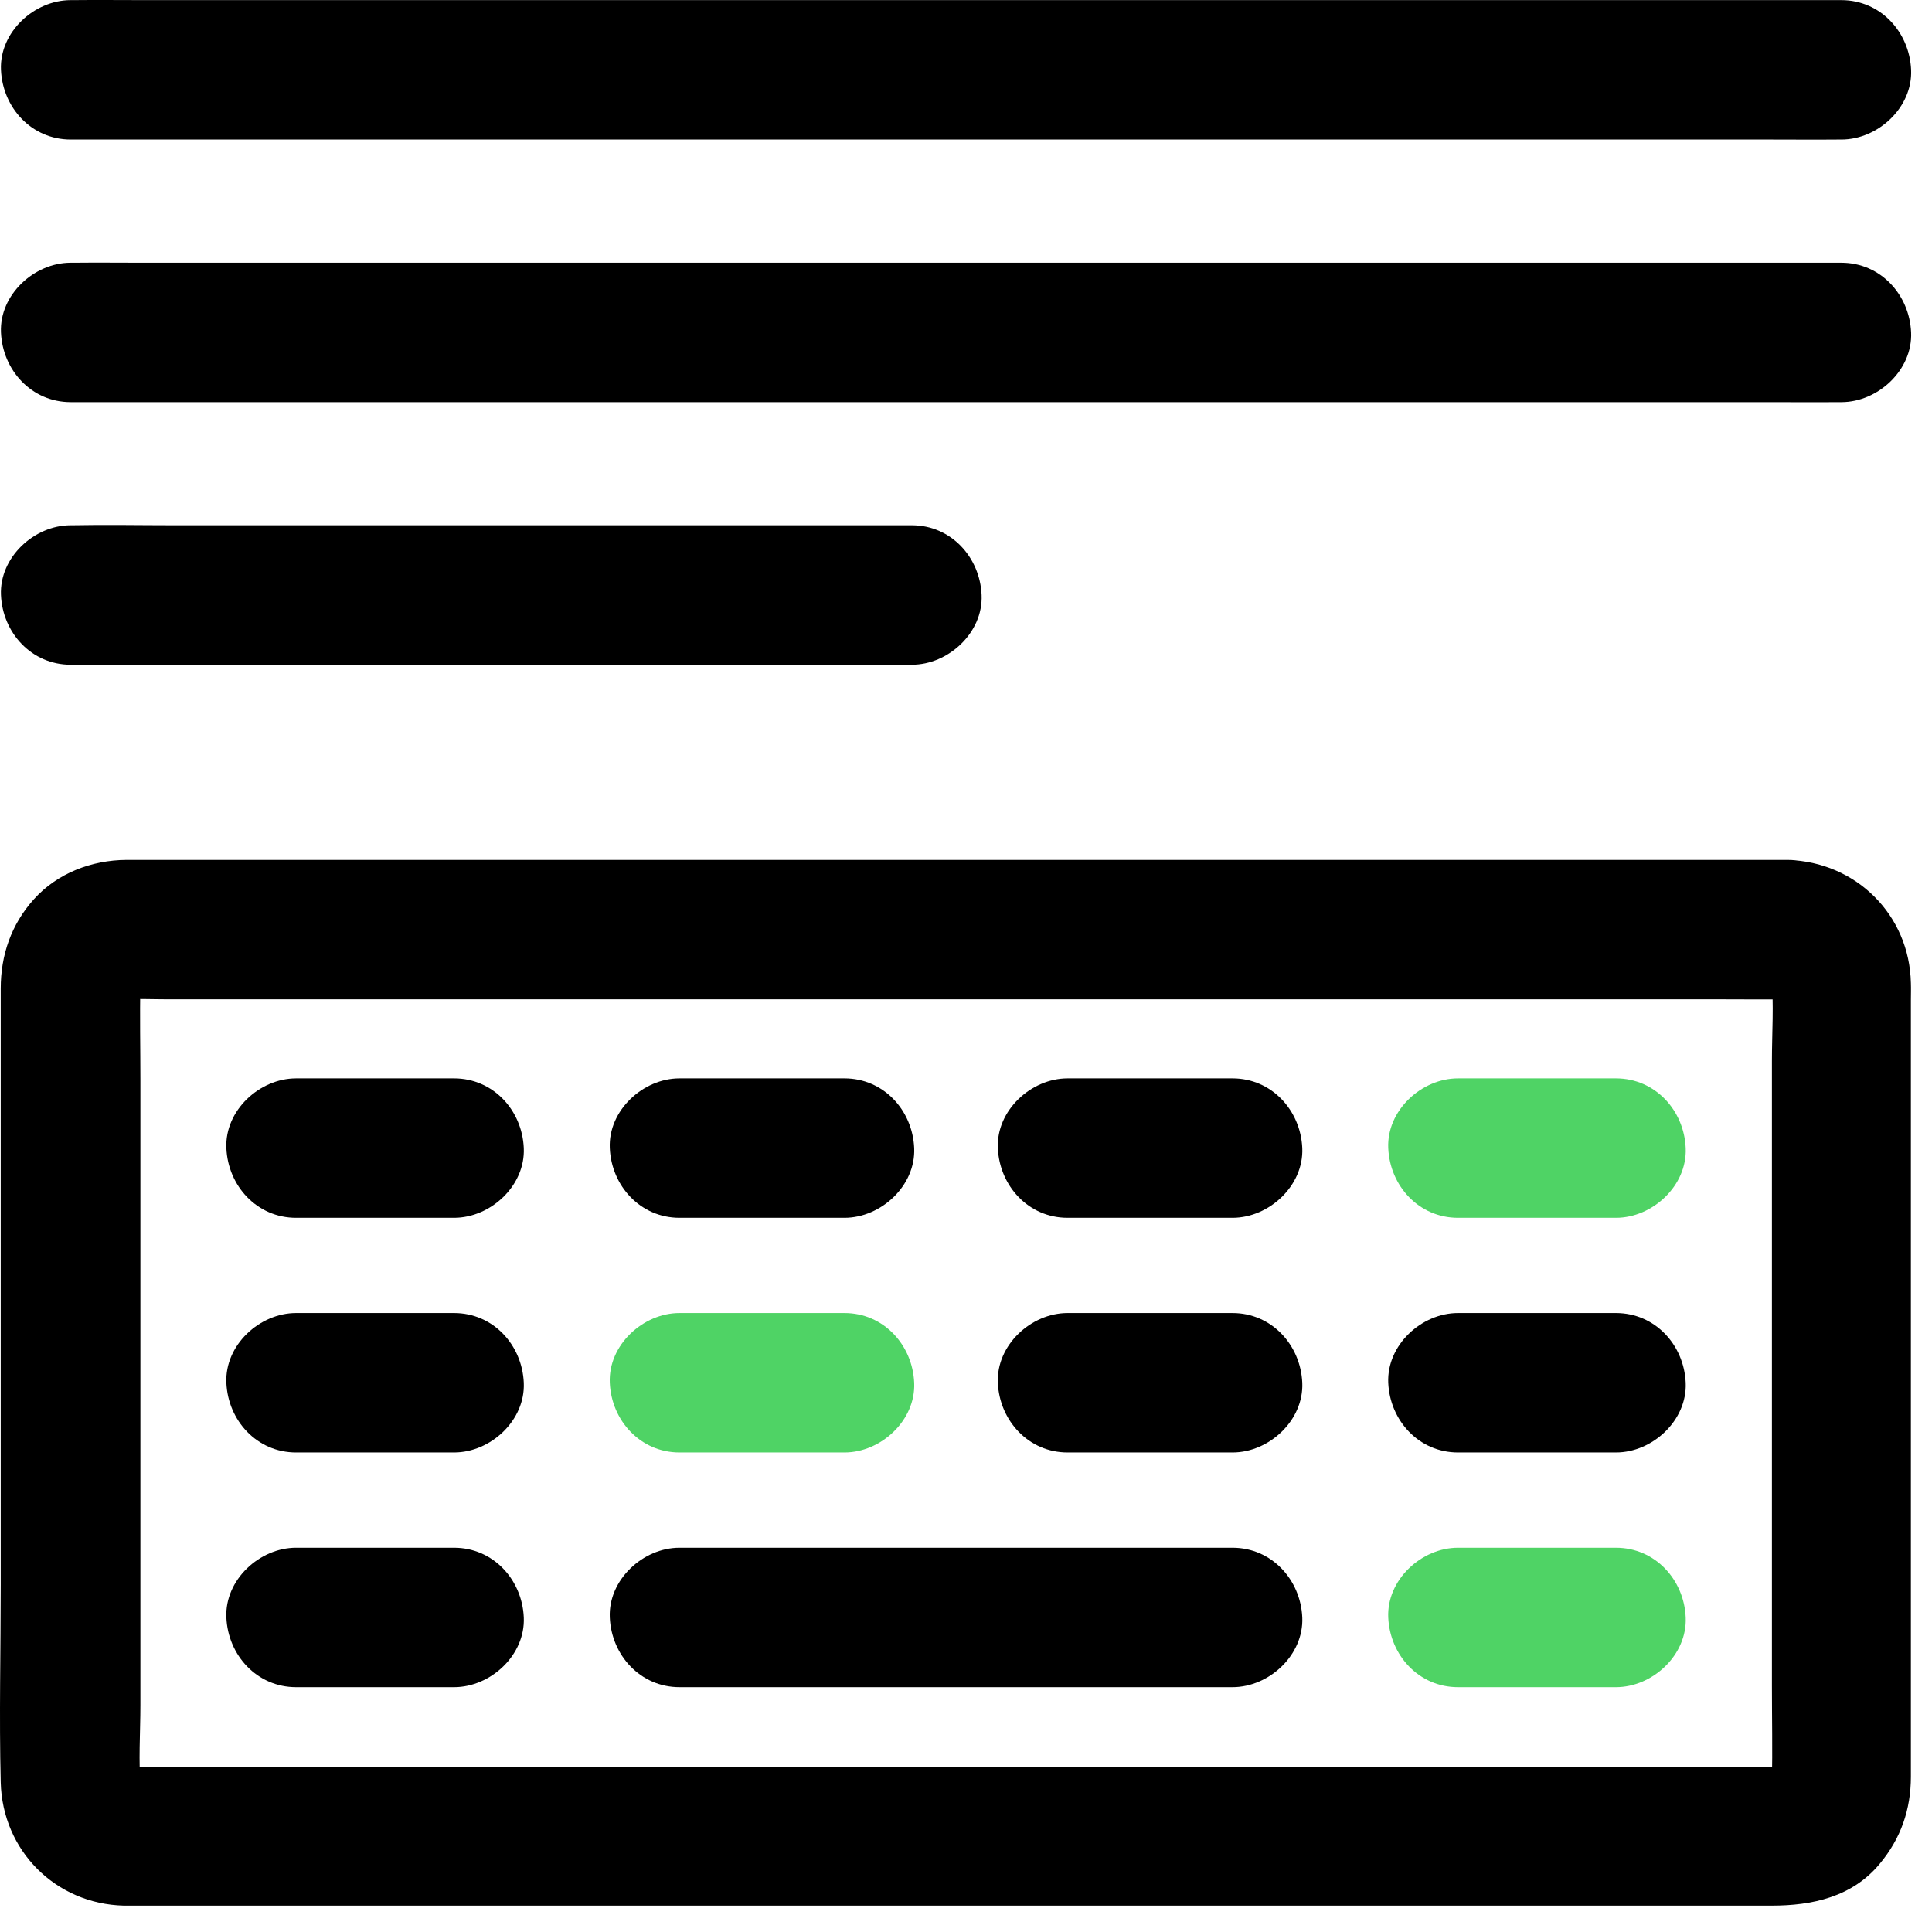
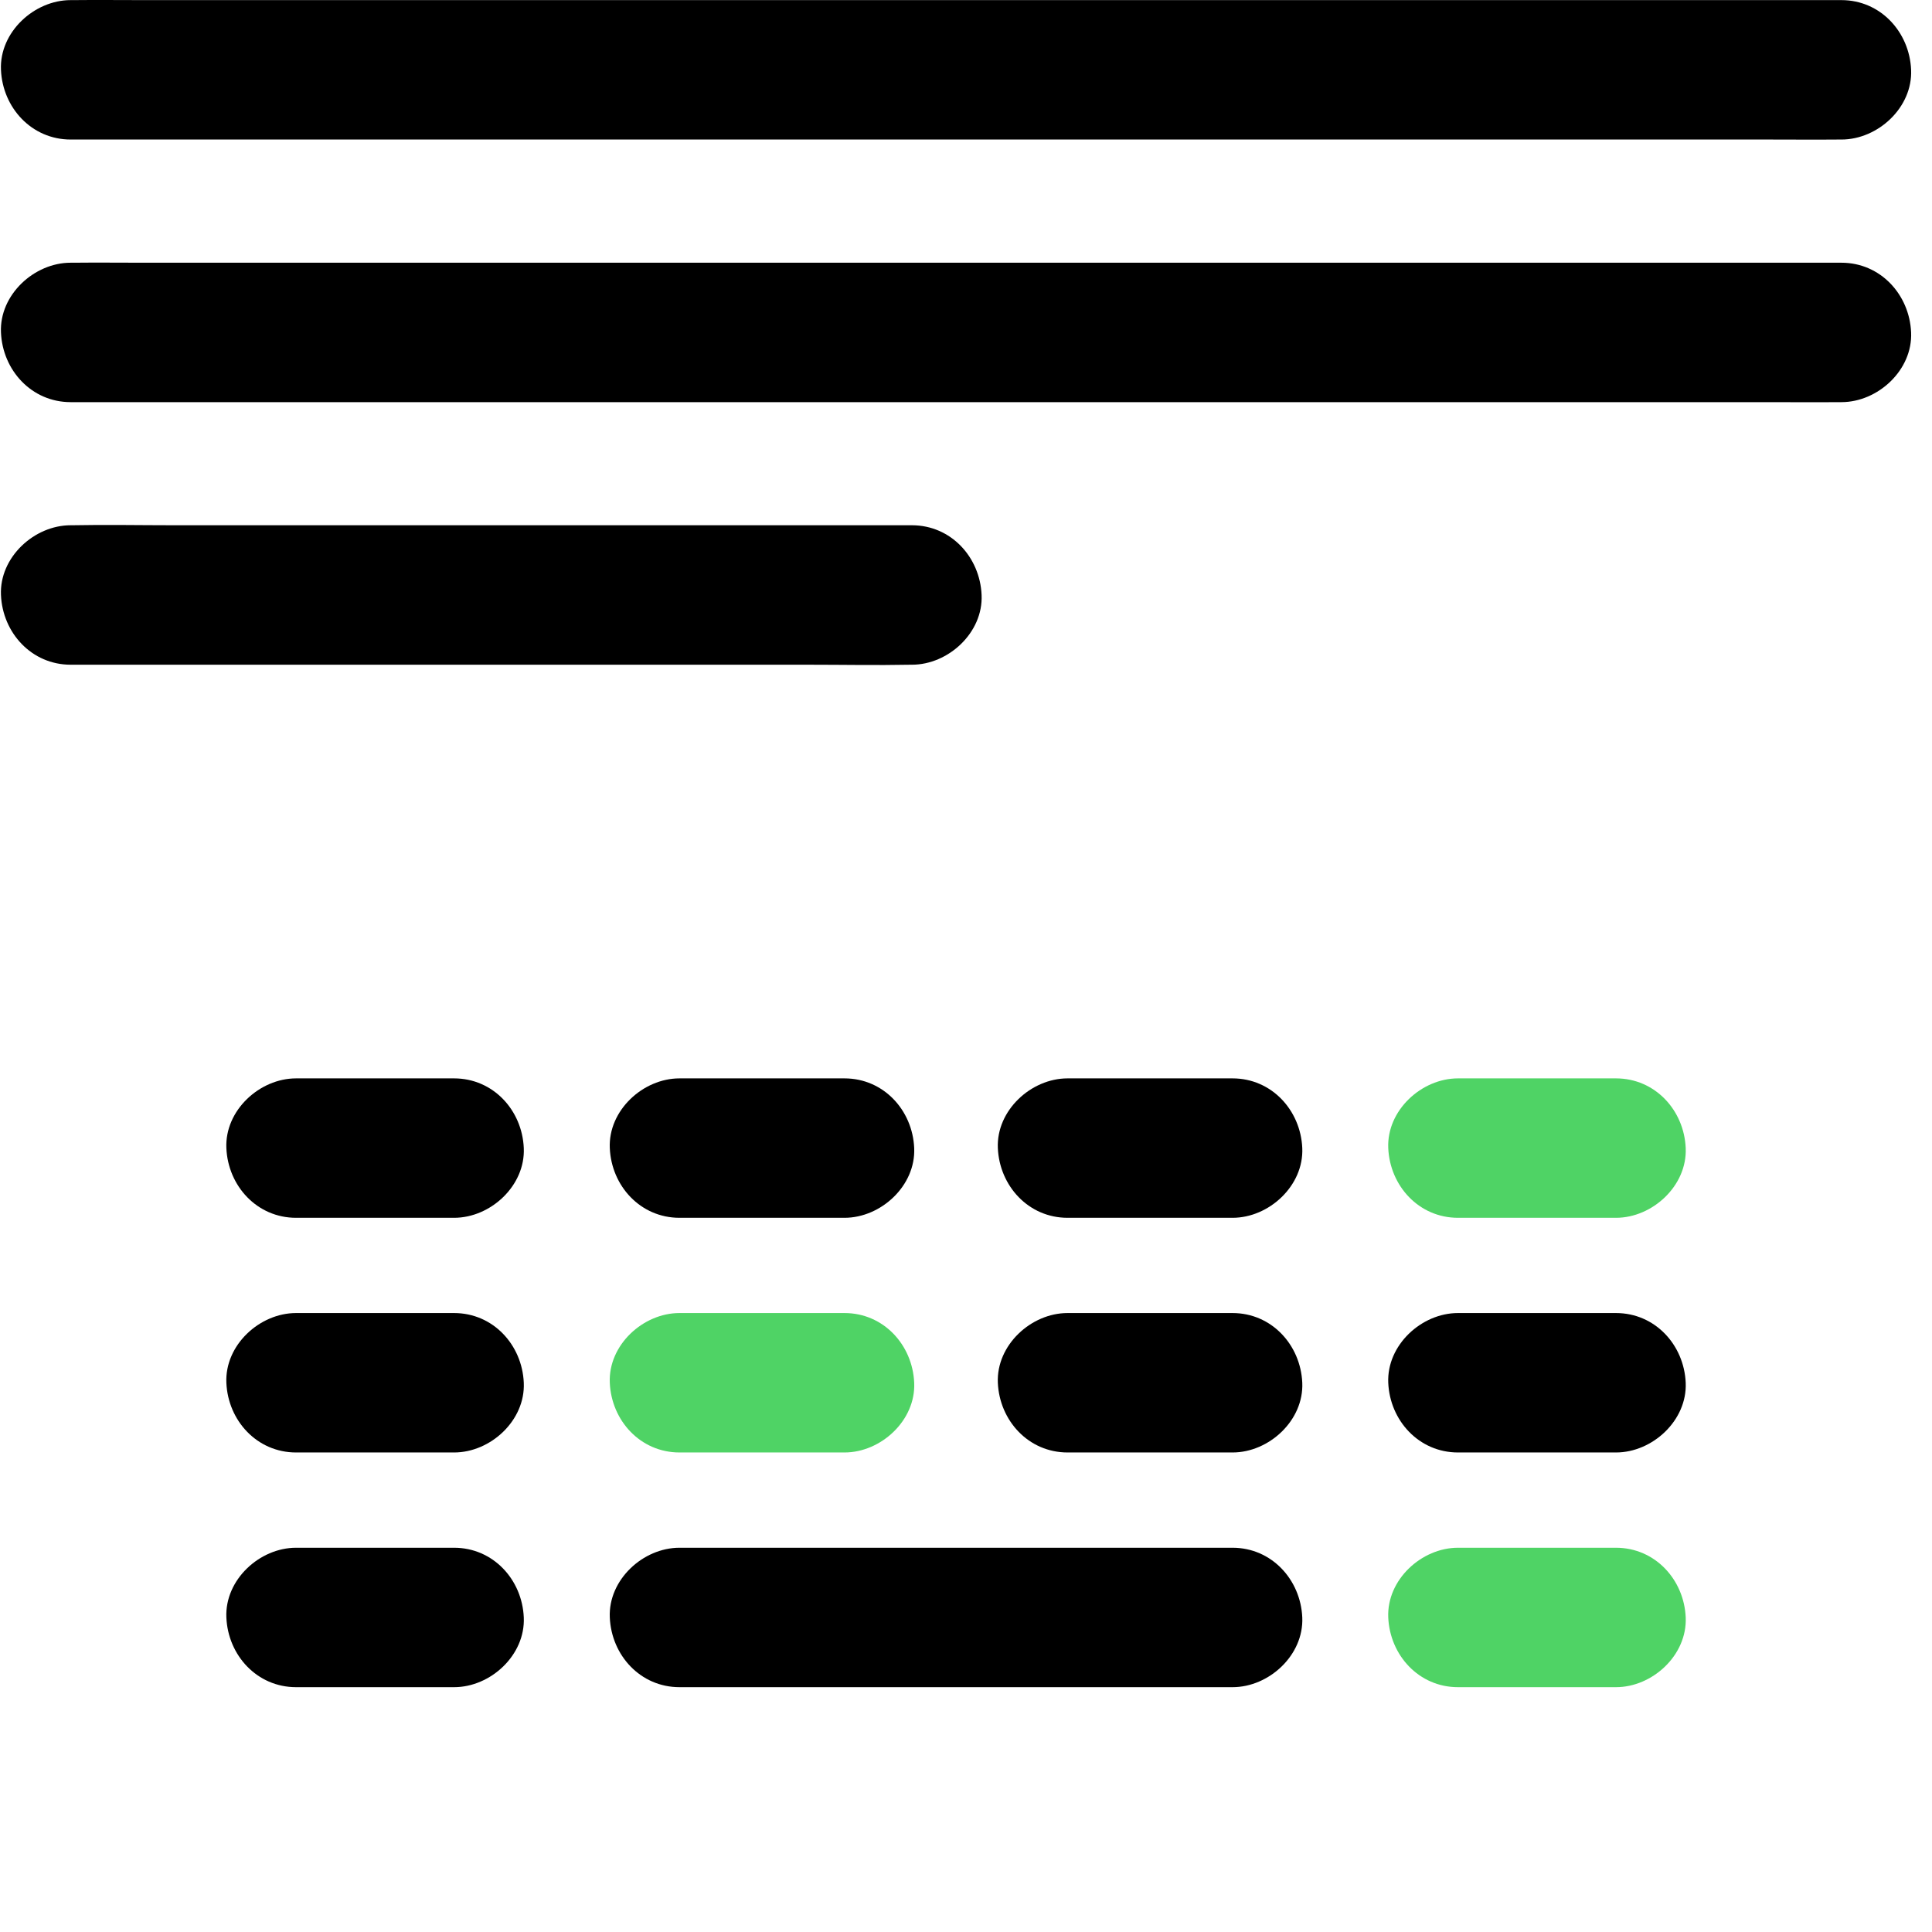
<svg xmlns="http://www.w3.org/2000/svg" width="54" height="54" viewBox="0 0 54 54" fill="none">
-   <path d="M49.974 24.035C49.019 24.035 48.071 24.035 47.116 24.035C44.687 24.035 42.258 24.035 39.828 24.035C36.581 24.035 33.333 24.035 30.086 24.035C26.617 24.035 23.143 24.035 19.674 24.035C16.635 24.035 13.601 24.035 10.562 24.035C8.607 24.035 6.645 24.035 4.69 24.035C4.3 24.035 3.917 24.035 3.528 24.035C2.566 24.041 1.599 24.405 0.943 25.139C0.312 25.841 0.02 26.698 0.02 27.633C0.02 29.809 0.02 31.985 0.02 34.154C0.02 37.532 0.02 40.909 0.02 44.287C0.02 46.125 -0.025 47.976 0.02 49.814C0.066 51.724 1.553 53.217 3.463 53.263C3.534 53.263 3.599 53.263 3.67 53.263C4.164 53.263 4.658 53.263 5.151 53.263C7.275 53.263 9.399 53.263 11.523 53.263C14.634 53.263 17.745 53.263 20.863 53.263C24.344 53.263 27.819 53.263 31.3 53.263C34.489 53.263 37.685 53.263 40.874 53.263C43.154 53.263 45.434 53.263 47.714 53.263C48.318 53.263 48.915 53.263 49.519 53.263C50.649 53.263 51.773 53.023 52.539 52.094C53.13 51.386 53.41 50.574 53.41 49.658C53.41 49.366 53.41 49.08 53.41 48.788C53.41 47.651 53.41 46.521 53.41 45.384C53.41 42.046 53.41 38.714 53.41 35.375C53.41 32.901 53.41 30.426 53.41 27.951C53.41 27.796 53.416 27.64 53.41 27.477C53.371 25.574 51.883 24.093 49.974 24.035C48.954 24.003 47.98 24.951 48.025 25.983C48.071 27.068 48.883 27.9 49.974 27.932C50.032 27.932 50.097 27.939 50.156 27.945C49.98 27.919 49.811 27.9 49.636 27.874C49.785 27.893 49.922 27.932 50.058 27.991C49.902 27.925 49.746 27.861 49.591 27.796C49.604 27.802 49.824 27.906 49.818 27.919C49.818 27.925 49.396 27.555 49.656 27.802C49.818 27.958 49.656 27.971 49.539 27.64C49.565 27.718 49.63 27.789 49.662 27.867C49.597 27.711 49.532 27.555 49.467 27.399C49.526 27.536 49.558 27.672 49.584 27.822C49.558 27.646 49.539 27.477 49.513 27.302C49.584 28.075 49.526 28.88 49.526 29.653C49.526 31.439 49.526 33.225 49.526 35.012C49.526 37.181 49.526 39.35 49.526 41.513C49.526 43.384 49.526 45.254 49.526 47.125C49.526 48.015 49.545 48.911 49.526 49.801C49.526 49.872 49.519 49.937 49.513 50.009C49.539 49.833 49.558 49.664 49.584 49.489C49.565 49.639 49.526 49.775 49.467 49.911C49.532 49.755 49.597 49.6 49.662 49.444C49.656 49.457 49.552 49.678 49.539 49.671C49.532 49.671 49.902 49.249 49.656 49.509C49.5 49.671 49.487 49.509 49.818 49.392C49.74 49.418 49.669 49.483 49.591 49.515C49.746 49.45 49.902 49.385 50.058 49.32C49.922 49.379 49.785 49.411 49.636 49.437C49.811 49.411 49.98 49.392 50.156 49.366C49.701 49.405 49.233 49.379 48.772 49.379C47.649 49.379 46.518 49.379 45.395 49.379C43.732 49.379 42.063 49.379 40.4 49.379C38.354 49.379 36.308 49.379 34.262 49.379C32.028 49.379 29.8 49.379 27.566 49.379C25.299 49.379 23.039 49.379 20.772 49.379C18.674 49.379 16.57 49.379 14.472 49.379C12.692 49.379 10.912 49.379 9.133 49.379C7.866 49.379 6.593 49.379 5.327 49.379C4.736 49.379 4.138 49.385 3.541 49.379C3.456 49.379 3.378 49.379 3.294 49.366C3.469 49.392 3.638 49.411 3.813 49.437C3.664 49.418 3.528 49.379 3.391 49.32C3.547 49.385 3.703 49.45 3.859 49.515C3.846 49.509 3.625 49.405 3.631 49.392C3.631 49.385 4.054 49.755 3.794 49.509C3.631 49.353 3.794 49.34 3.911 49.671C3.885 49.593 3.82 49.522 3.787 49.444C3.852 49.6 3.917 49.755 3.982 49.911C3.924 49.775 3.891 49.639 3.865 49.489C3.891 49.664 3.911 49.833 3.937 50.009C3.865 49.236 3.924 48.431 3.924 47.658C3.924 45.871 3.924 44.085 3.924 42.299C3.924 40.13 3.924 37.96 3.924 35.798C3.924 33.927 3.924 32.056 3.924 30.186C3.924 29.296 3.904 28.4 3.924 27.51C3.924 27.438 3.93 27.373 3.937 27.302C3.911 27.477 3.891 27.646 3.865 27.822C3.885 27.672 3.924 27.536 3.982 27.399C3.917 27.555 3.852 27.711 3.787 27.867C3.794 27.854 3.898 27.633 3.911 27.64C3.917 27.64 3.547 28.062 3.794 27.802C3.95 27.64 3.963 27.802 3.631 27.919C3.709 27.893 3.781 27.828 3.859 27.796C3.703 27.861 3.547 27.925 3.391 27.991C3.528 27.932 3.664 27.9 3.813 27.874C3.638 27.9 3.469 27.919 3.294 27.945C3.748 27.906 4.216 27.932 4.677 27.932C5.794 27.932 6.911 27.932 8.035 27.932C9.698 27.932 11.361 27.932 13.023 27.932C15.056 27.932 17.089 27.932 19.129 27.932C21.363 27.932 23.591 27.932 25.825 27.932C28.079 27.932 30.333 27.932 32.587 27.932C34.691 27.932 36.795 27.932 38.9 27.932C40.679 27.932 42.459 27.932 44.239 27.932C45.525 27.932 46.811 27.932 48.097 27.932C48.701 27.932 49.305 27.939 49.915 27.932C49.941 27.932 49.967 27.932 49.993 27.932C51.013 27.932 51.987 27.036 51.942 25.983C51.877 24.925 51.065 24.035 49.974 24.035Z" fill="black" />
  <path d="M23.604 30.141C22.064 30.141 20.531 30.141 18.992 30.141C17.972 30.141 16.998 31.037 17.044 32.089C17.089 33.148 17.901 34.038 18.992 34.038C20.531 34.038 22.064 34.038 23.604 34.038C24.623 34.038 25.598 33.141 25.552 32.089C25.507 31.03 24.695 30.141 23.604 30.141Z" fill="black" />
  <path d="M45.167 30.141C43.693 30.141 42.225 30.141 40.751 30.141C39.731 30.141 38.757 31.037 38.802 32.089C38.848 33.148 39.66 34.038 40.751 34.038C42.225 34.038 43.693 34.038 45.167 34.038C46.187 34.038 47.161 33.141 47.116 32.089C47.071 31.03 46.259 30.141 45.167 30.141Z" fill="#4FD365" />
  <path d="M34.45 30.141C32.911 30.141 31.378 30.141 29.839 30.141C28.819 30.141 27.845 31.037 27.89 32.089C27.936 33.148 28.748 34.038 29.839 34.038C31.378 34.038 32.911 34.038 34.45 34.038C35.47 34.038 36.444 33.141 36.399 32.089C36.353 31.03 35.541 30.141 34.45 30.141Z" fill="black" />
  <path d="M12.692 30.141C11.217 30.141 9.75 30.141 8.275 30.141C7.256 30.141 6.281 31.037 6.327 32.089C6.372 33.148 7.184 34.038 8.275 34.038C9.75 34.038 11.217 34.038 12.692 34.038C13.712 34.038 14.686 33.141 14.64 32.089C14.595 31.03 13.783 30.141 12.692 30.141Z" fill="black" />
  <path d="M12.692 43.26C11.217 43.26 9.75 43.26 8.275 43.26C7.256 43.26 6.281 44.156 6.327 45.208C6.372 46.267 7.184 47.157 8.275 47.157C9.75 47.157 11.217 47.157 12.692 47.157C13.712 47.157 14.686 46.261 14.64 45.208C14.595 44.15 13.783 43.26 12.692 43.26Z" fill="black" />
  <path d="M18.992 47.157C20.739 47.157 22.48 47.157 24.227 47.157C26.994 47.157 29.767 47.157 32.534 47.157C33.171 47.157 33.807 47.157 34.45 47.157C35.47 47.157 36.444 46.261 36.399 45.208C36.353 44.15 35.541 43.26 34.45 43.26C32.703 43.26 30.962 43.26 29.215 43.26C26.448 43.26 23.675 43.26 20.908 43.26C20.272 43.26 19.635 43.26 18.992 43.26C17.972 43.26 16.998 44.156 17.044 45.208C17.089 46.267 17.901 47.157 18.992 47.157Z" fill="black" />
  <path d="M45.167 43.26C43.693 43.26 42.225 43.26 40.751 43.26C39.731 43.26 38.757 44.156 38.802 45.208C38.848 46.267 39.66 47.157 40.751 47.157C42.225 47.157 43.693 47.157 45.167 47.157C46.187 47.157 47.161 46.261 47.116 45.208C47.071 44.15 46.259 43.26 45.167 43.26Z" fill="#4FD365" />
  <path d="M23.604 36.7C22.064 36.7 20.531 36.7 18.992 36.7C17.972 36.7 16.998 37.596 17.044 38.649C17.089 39.707 17.901 40.597 18.992 40.597C20.531 40.597 22.064 40.597 23.604 40.597C24.623 40.597 25.598 39.701 25.552 38.649C25.507 37.59 24.695 36.7 23.604 36.7Z" fill="#4FD365" />
  <path d="M45.167 36.7C43.693 36.7 42.225 36.7 40.751 36.7C39.731 36.7 38.757 37.596 38.802 38.649C38.848 39.707 39.66 40.597 40.751 40.597C42.225 40.597 43.693 40.597 45.167 40.597C46.187 40.597 47.161 39.701 47.116 38.649C47.071 37.59 46.259 36.7 45.167 36.7Z" fill="black" />
  <path d="M34.45 36.7C32.911 36.7 31.378 36.7 29.839 36.7C28.819 36.7 27.845 37.596 27.89 38.649C27.936 39.707 28.748 40.597 29.839 40.597C31.378 40.597 32.911 40.597 34.45 40.597C35.47 40.597 36.444 39.701 36.399 38.649C36.353 37.59 35.541 36.7 34.45 36.7Z" fill="black" />
  <path d="M12.692 36.7C11.217 36.7 9.75 36.7 8.275 36.7C7.256 36.7 6.281 37.596 6.327 38.649C6.372 39.707 7.184 40.597 8.275 40.597C9.75 40.597 11.217 40.597 12.692 40.597C13.712 40.597 14.686 39.701 14.64 38.649C14.595 37.59 13.783 36.7 12.692 36.7Z" fill="black" />
  <path d="M51.468 0.003C51.026 0.003 50.585 0.003 50.149 0.003C48.948 0.003 47.753 0.003 46.551 0.003C44.772 0.003 42.985 0.003 41.206 0.003C39.043 0.003 36.873 0.003 34.711 0.003C32.34 0.003 29.969 0.003 27.599 0.003C25.208 0.003 22.812 0.003 20.421 0.003C18.187 0.003 15.959 0.003 13.725 0.003C11.841 0.003 9.951 0.003 8.068 0.003C6.71 0.003 5.353 0.003 3.995 0.003C3.352 0.003 2.703 -0.004 2.06 0.003C2.034 0.003 2.008 0.003 1.975 0.003C0.956 0.003 -0.019 0.899 0.027 1.951C0.072 3.01 0.884 3.9 1.975 3.9C2.417 3.9 2.859 3.9 3.294 3.9C4.496 3.9 5.691 3.9 6.892 3.9C8.672 3.9 10.458 3.9 12.238 3.9C14.4 3.9 16.57 3.9 18.733 3.9C21.103 3.9 23.474 3.9 25.845 3.9C28.235 3.9 30.632 3.9 33.022 3.9C35.256 3.9 37.484 3.9 39.718 3.9C41.602 3.9 43.492 3.9 45.376 3.9C46.733 3.9 48.09 3.9 49.448 3.9C50.091 3.9 50.74 3.906 51.383 3.9C51.409 3.9 51.435 3.9 51.468 3.9C52.488 3.9 53.462 3.004 53.416 1.951C53.371 0.893 52.559 0.003 51.468 0.003Z" fill="black" />
  <path d="M25.488 14.681C24.708 14.681 23.929 14.681 23.149 14.681C21.279 14.681 19.408 14.681 17.531 14.681C15.264 14.681 13.004 14.681 10.737 14.681C8.782 14.681 6.821 14.681 4.866 14.681C3.917 14.681 2.963 14.662 2.014 14.681C2.001 14.681 1.988 14.681 1.975 14.681C0.956 14.681 -0.019 15.578 0.027 16.63C0.072 17.689 0.884 18.579 1.975 18.579C2.755 18.579 3.534 18.579 4.314 18.579C6.184 18.579 8.055 18.579 9.932 18.579C12.199 18.579 14.459 18.579 16.726 18.579C18.681 18.579 20.642 18.579 22.597 18.579C23.546 18.579 24.5 18.598 25.449 18.579C25.462 18.579 25.475 18.579 25.488 18.579C26.507 18.579 27.482 17.682 27.436 16.63C27.391 15.571 26.579 14.681 25.488 14.681Z" fill="black" />
  <path d="M51.468 7.343C51.026 7.343 50.585 7.343 50.149 7.343C48.948 7.343 47.753 7.343 46.551 7.343C44.772 7.343 42.985 7.343 41.206 7.343C39.043 7.343 36.873 7.343 34.711 7.343C32.34 7.343 29.969 7.343 27.599 7.343C25.208 7.343 22.812 7.343 20.421 7.343C18.187 7.343 15.959 7.343 13.725 7.343C11.841 7.343 9.951 7.343 8.068 7.343C6.71 7.343 5.353 7.343 3.995 7.343C3.352 7.343 2.703 7.336 2.06 7.343C2.034 7.343 2.008 7.343 1.975 7.343C0.956 7.343 -0.019 8.239 0.027 9.291C0.072 10.35 0.884 11.24 1.975 11.24C2.417 11.24 2.859 11.24 3.294 11.24C4.496 11.24 5.691 11.24 6.892 11.24C8.672 11.24 10.458 11.24 12.238 11.24C14.4 11.24 16.57 11.24 18.733 11.24C21.103 11.24 23.474 11.24 25.845 11.24C28.235 11.24 30.632 11.24 33.022 11.24C35.256 11.24 37.484 11.24 39.718 11.24C41.602 11.24 43.492 11.24 45.376 11.24C46.733 11.24 48.09 11.24 49.448 11.24C50.091 11.24 50.74 11.246 51.383 11.24C51.409 11.24 51.435 11.24 51.468 11.24C52.488 11.24 53.462 10.344 53.416 9.291C53.371 8.233 52.559 7.343 51.468 7.343Z" fill="black" />
</svg>